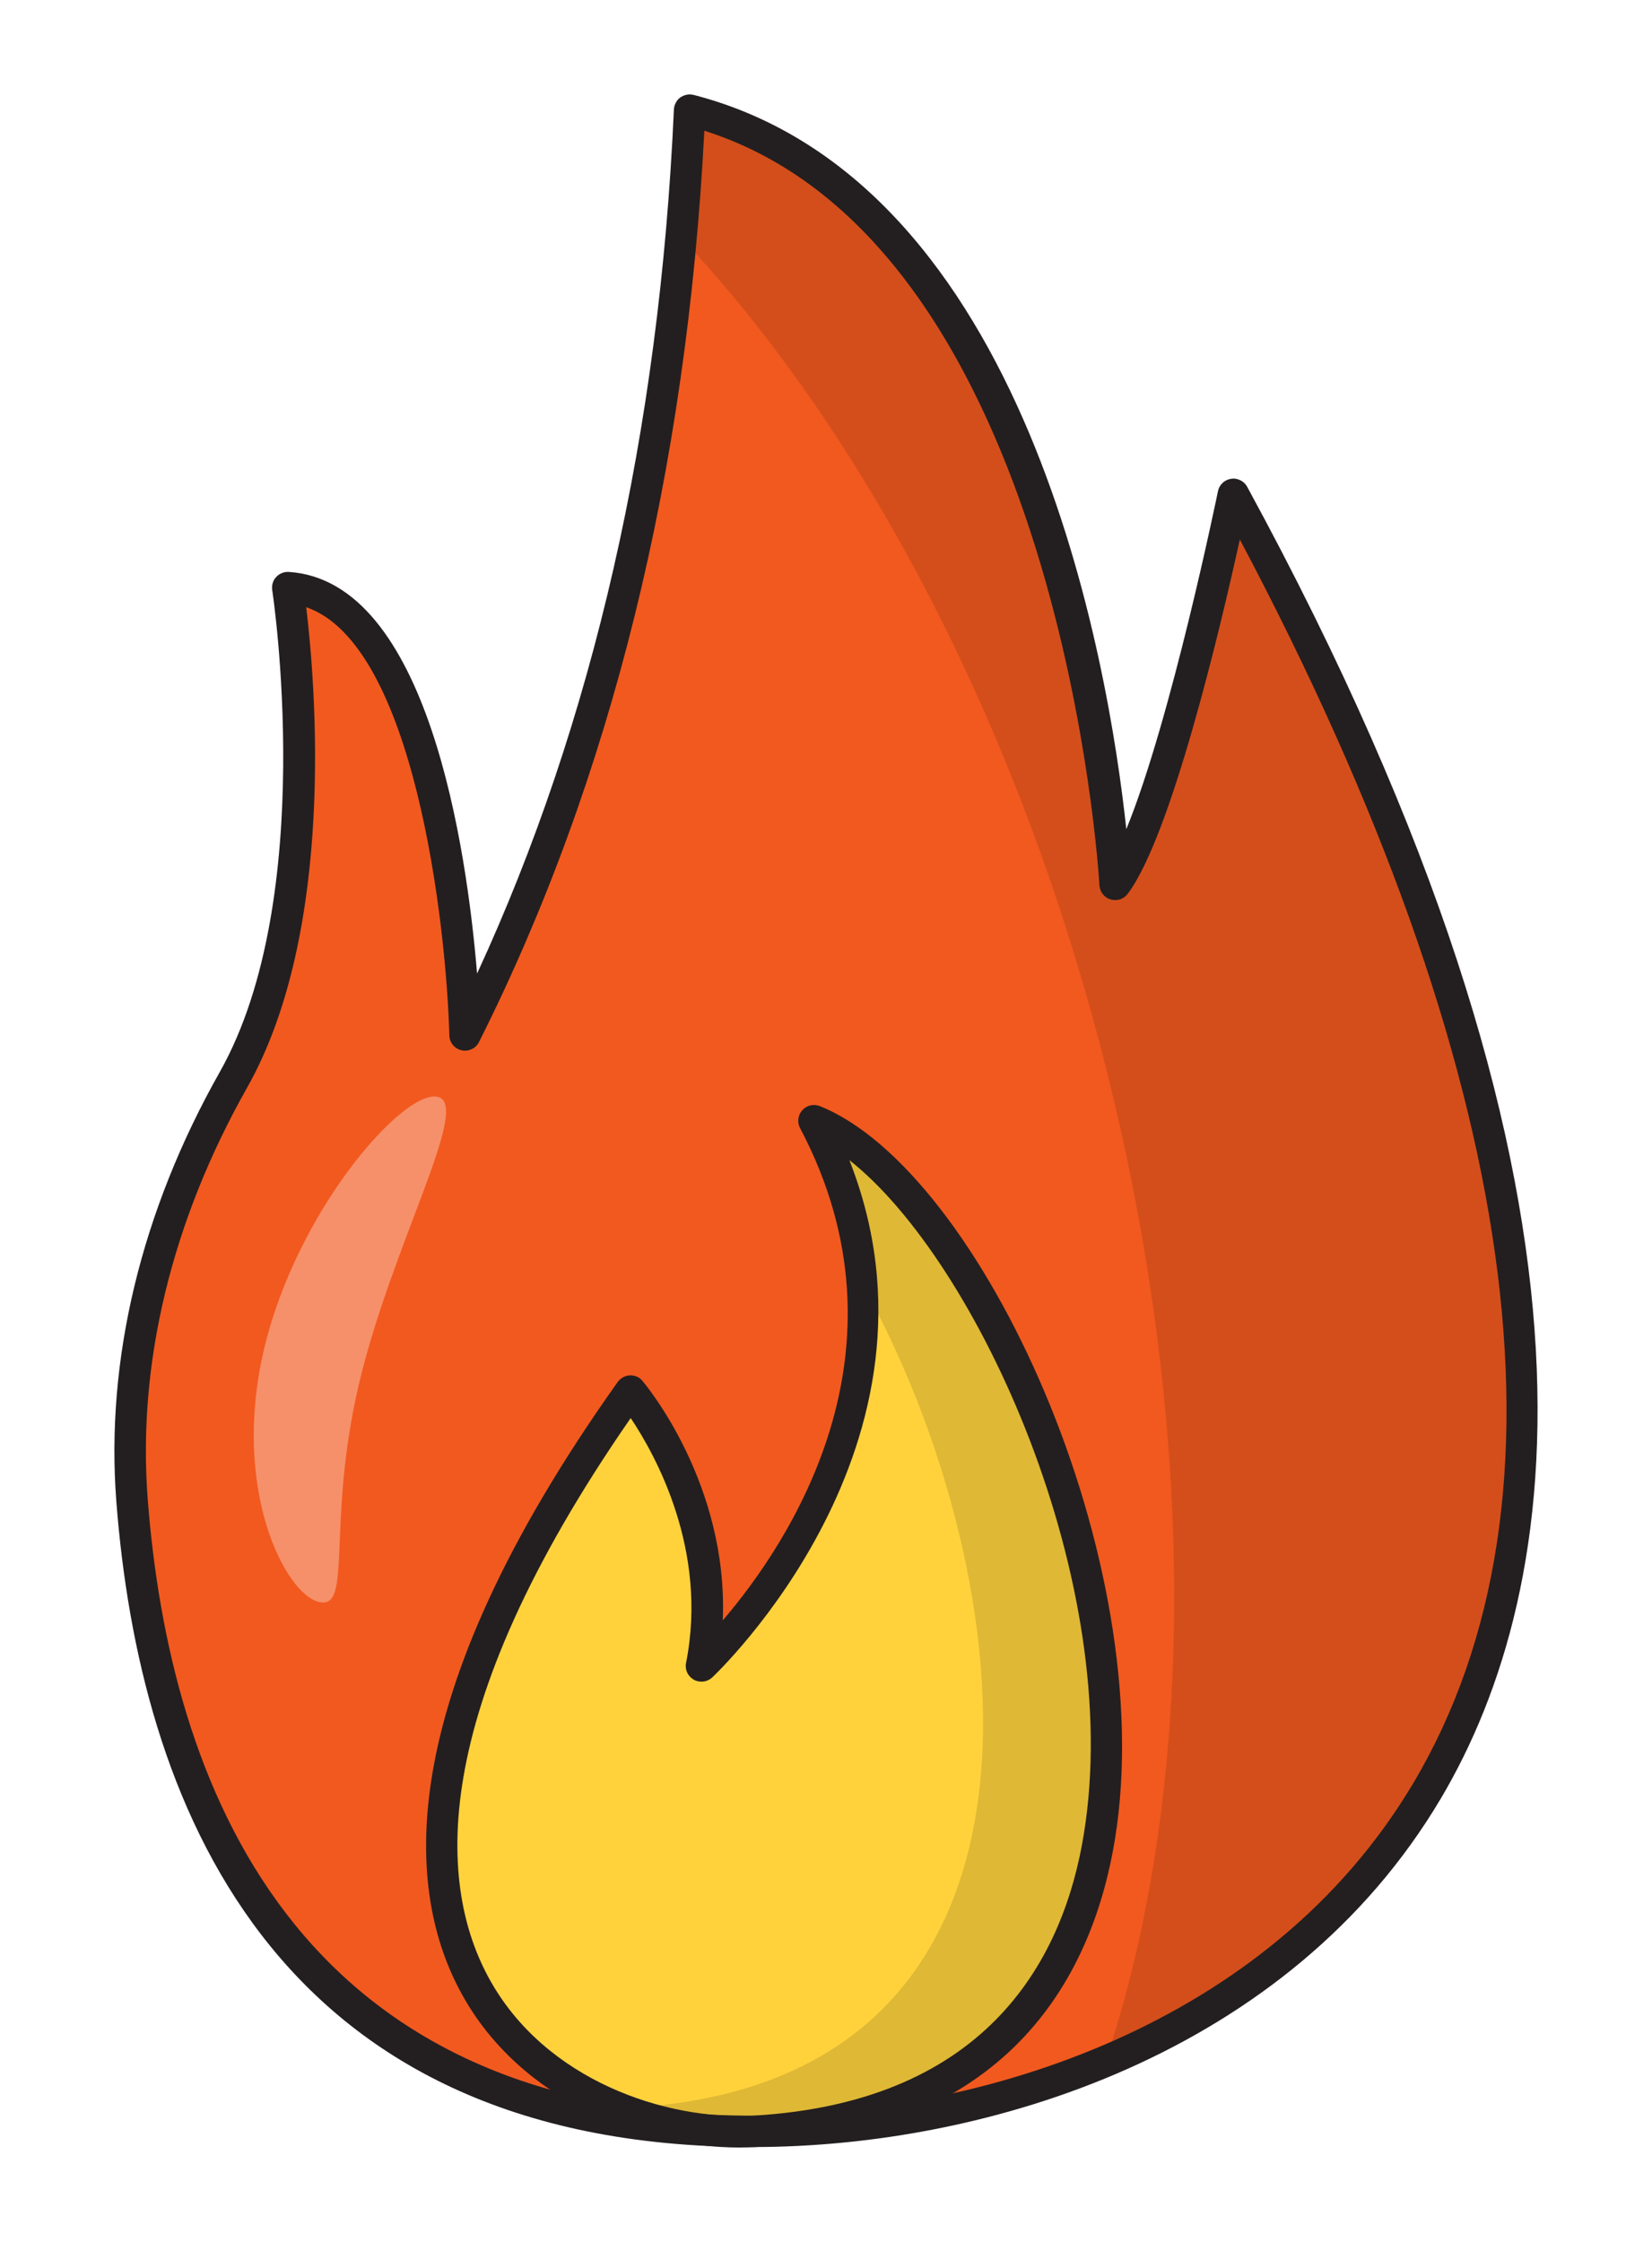
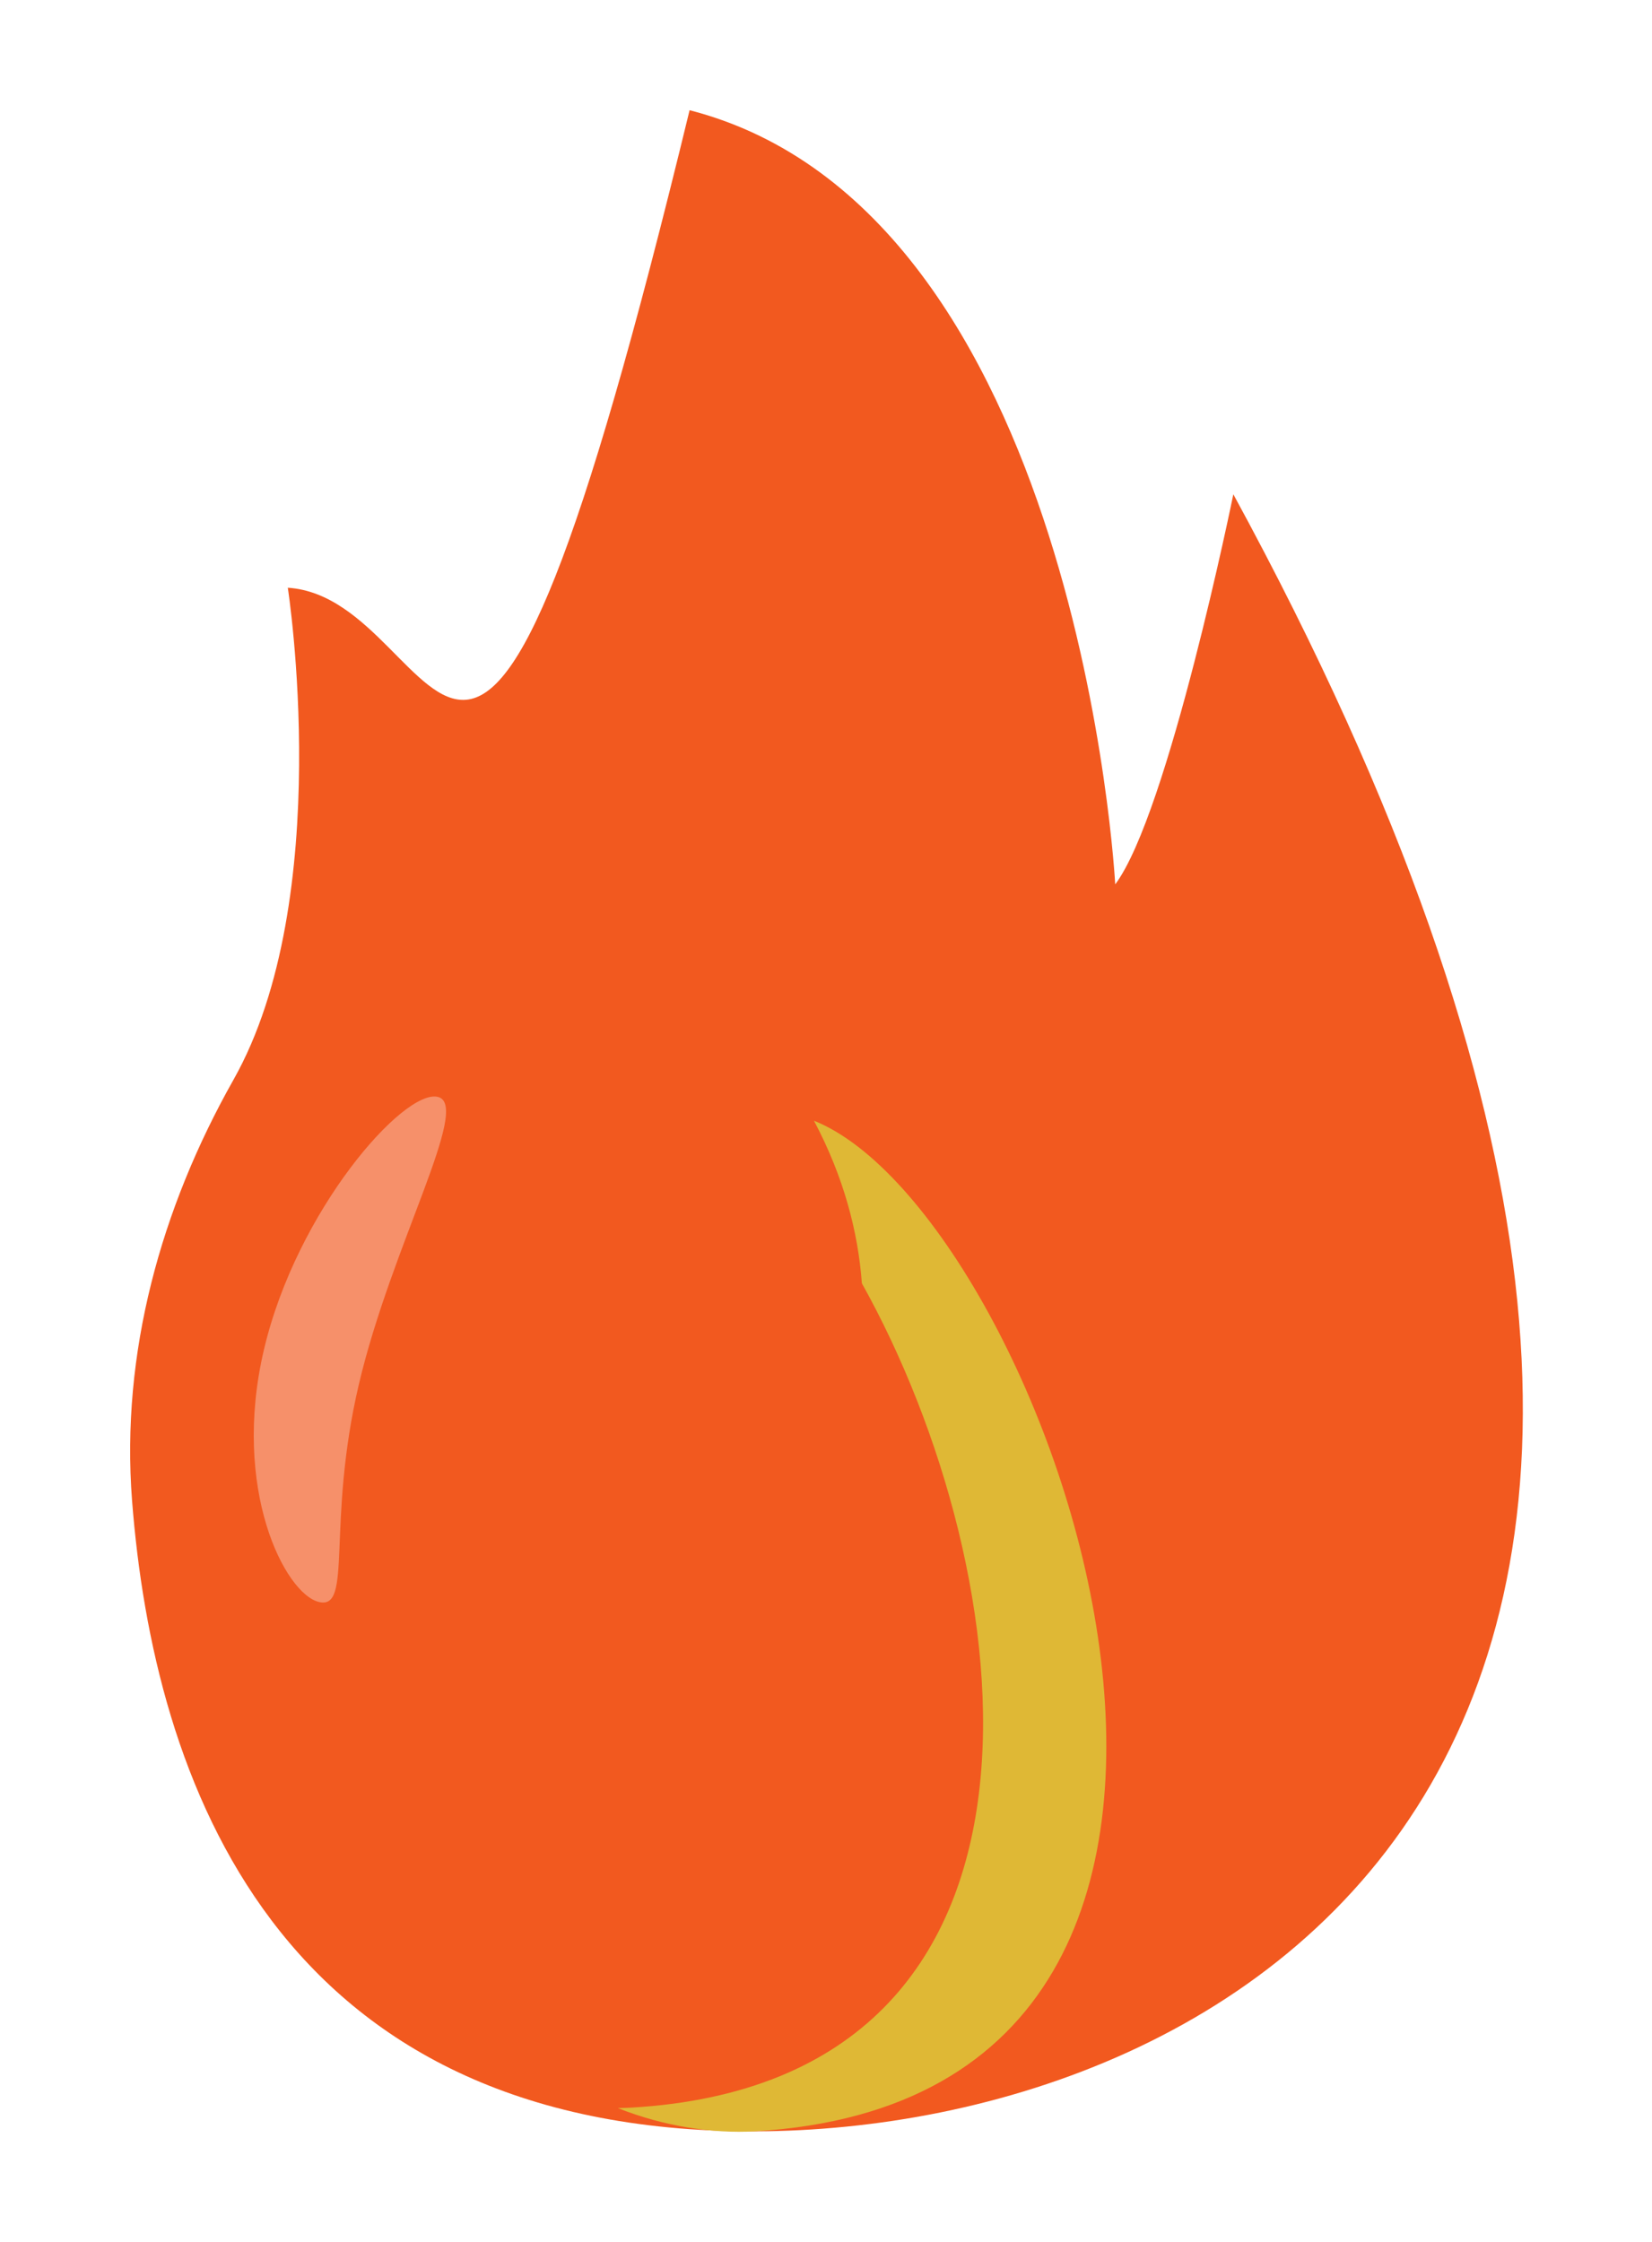
<svg xmlns="http://www.w3.org/2000/svg" width="14" height="19" viewBox="0 0 14 19" fill="none">
-   <path d="M5.844 0.934C5.712 3.891 5.079 6.504 3.941 8.771C3.941 8.771 3.841 5.071 2.439 4.981C2.439 4.981 2.848 7.612 1.978 9.152C1.363 10.242 1.023 11.468 1.119 12.716C1.301 15.07 2.33 18.07 6.395 18.063C10.455 18.055 16.262 14.857 10.452 4.189C10.452 4.189 9.901 6.894 9.451 7.495C9.451 7.495 9.15 1.785 5.844 0.934Z" fill="#F2591F" />
-   <path d="M6.898 9.498C8.874 10.287 11.541 17.762 6.395 18.063C4.808 18.156 1.925 16.598 5.343 11.79C5.343 11.79 6.204 12.811 5.944 14.119C5.944 14.119 8.227 12.015 6.898 9.498Z" fill="#FFD23C" />
+   <path d="M5.844 0.934C3.941 8.771 3.841 5.071 2.439 4.981C2.439 4.981 2.848 7.612 1.978 9.152C1.363 10.242 1.023 11.468 1.119 12.716C1.301 15.07 2.33 18.07 6.395 18.063C10.455 18.055 16.262 14.857 10.452 4.189C10.452 4.189 9.901 6.894 9.451 7.495C9.451 7.495 9.15 1.785 5.844 0.934Z" fill="#F2591F" />
  <path d="M6.898 9.498C7.151 9.976 7.272 10.44 7.304 10.876C8.667 13.317 9.237 17.635 5.351 17.862C5.313 17.864 5.275 17.865 5.236 17.866C5.631 18.023 6.045 18.083 6.395 18.063C11.541 17.762 8.874 10.287 6.898 9.498Z" fill="#DFB835" />
-   <path d="M10.452 4.189C10.452 4.189 9.901 6.894 9.45 7.495C9.45 7.495 9.15 1.785 5.844 0.934C5.828 1.294 5.804 1.655 5.772 2.014C7.296 3.633 8.613 6.086 9.355 8.982C10.175 12.185 10.118 15.251 9.366 17.477C12.539 16.146 14.9 12.357 10.452 4.189Z" fill="#D44E1B" />
-   <path d="M6.38 18.196C2.272 18.196 1.179 15.223 0.986 12.726C0.893 11.525 1.196 10.266 1.862 9.086C2.699 7.604 2.311 5.027 2.307 5.001C2.304 4.981 2.305 4.961 2.311 4.942C2.316 4.923 2.326 4.905 2.34 4.891C2.353 4.876 2.37 4.864 2.389 4.857C2.407 4.849 2.427 4.846 2.447 4.847C3.63 4.923 3.956 7.2 4.043 8.251C5.028 6.118 5.589 3.657 5.711 0.928C5.712 0.908 5.717 0.889 5.727 0.871C5.736 0.853 5.749 0.838 5.765 0.826C5.781 0.815 5.799 0.807 5.819 0.803C5.838 0.799 5.858 0.8 5.877 0.804C8.717 1.536 9.395 5.629 9.545 7.027C9.925 6.099 10.317 4.185 10.322 4.162C10.327 4.136 10.341 4.111 10.361 4.093C10.38 4.074 10.405 4.062 10.432 4.058C10.459 4.053 10.487 4.058 10.511 4.07C10.536 4.082 10.556 4.101 10.569 4.125C13.826 10.107 13.259 13.472 12.21 15.243C10.922 17.415 8.362 18.193 6.395 18.196H6.38ZM2.595 5.146C2.672 5.784 2.851 7.877 2.094 9.218C1.454 10.351 1.163 11.557 1.252 12.706C1.436 15.09 2.476 17.93 6.38 17.93H6.395C8.288 17.926 10.749 17.183 11.98 15.107C13.401 12.71 12.891 9.072 10.507 4.572C10.339 5.336 9.924 7.086 9.557 7.575C9.541 7.597 9.518 7.613 9.492 7.622C9.466 7.63 9.438 7.63 9.412 7.623C9.385 7.615 9.362 7.599 9.345 7.577C9.328 7.556 9.319 7.529 9.317 7.502C9.315 7.447 8.994 2.066 5.969 1.108C5.82 4.006 5.178 6.604 4.06 8.83C4.047 8.857 4.025 8.879 3.998 8.891C3.971 8.904 3.941 8.908 3.912 8.901C3.883 8.895 3.857 8.879 3.838 8.856C3.819 8.833 3.808 8.804 3.808 8.774C3.782 7.833 3.512 5.46 2.595 5.146Z" fill="#231F20" />
  <path d="M3.041 11.733C2.764 12.916 2.992 13.645 2.704 13.577C2.415 13.509 1.959 12.619 2.237 11.437C2.515 10.255 3.422 9.228 3.71 9.296C3.999 9.364 3.319 10.551 3.041 11.733Z" fill="#F6906A" />
-   <path d="M6.263 18.2C5.452 18.2 4.415 17.808 3.916 16.904C3.442 16.049 3.286 14.453 5.235 11.712C5.259 11.679 5.297 11.658 5.338 11.656C5.358 11.655 5.379 11.659 5.397 11.667C5.416 11.675 5.433 11.688 5.445 11.704C5.479 11.743 6.174 12.584 6.125 13.733C6.675 13.091 7.781 11.455 6.78 9.56C6.767 9.536 6.762 9.509 6.766 9.482C6.769 9.455 6.781 9.429 6.799 9.409C6.817 9.389 6.841 9.374 6.868 9.368C6.894 9.362 6.922 9.364 6.947 9.374C8.309 9.918 9.832 13.222 9.449 15.586C9.267 16.706 8.591 18.068 6.403 18.196C6.357 18.198 6.31 18.2 6.263 18.2ZM5.345 12.018C3.589 14.552 3.721 16.002 4.149 16.775C4.622 17.631 5.641 17.971 6.387 17.93C8.399 17.812 9.02 16.567 9.185 15.544C9.532 13.409 8.281 10.684 7.198 9.832C8.144 12.233 6.057 14.196 6.035 14.217C6.014 14.236 5.988 14.248 5.96 14.251C5.932 14.254 5.904 14.249 5.879 14.235C5.855 14.221 5.835 14.2 5.823 14.174C5.812 14.149 5.808 14.12 5.814 14.093C6.003 13.14 5.557 12.335 5.345 12.018Z" fill="#231F20" />
</svg>